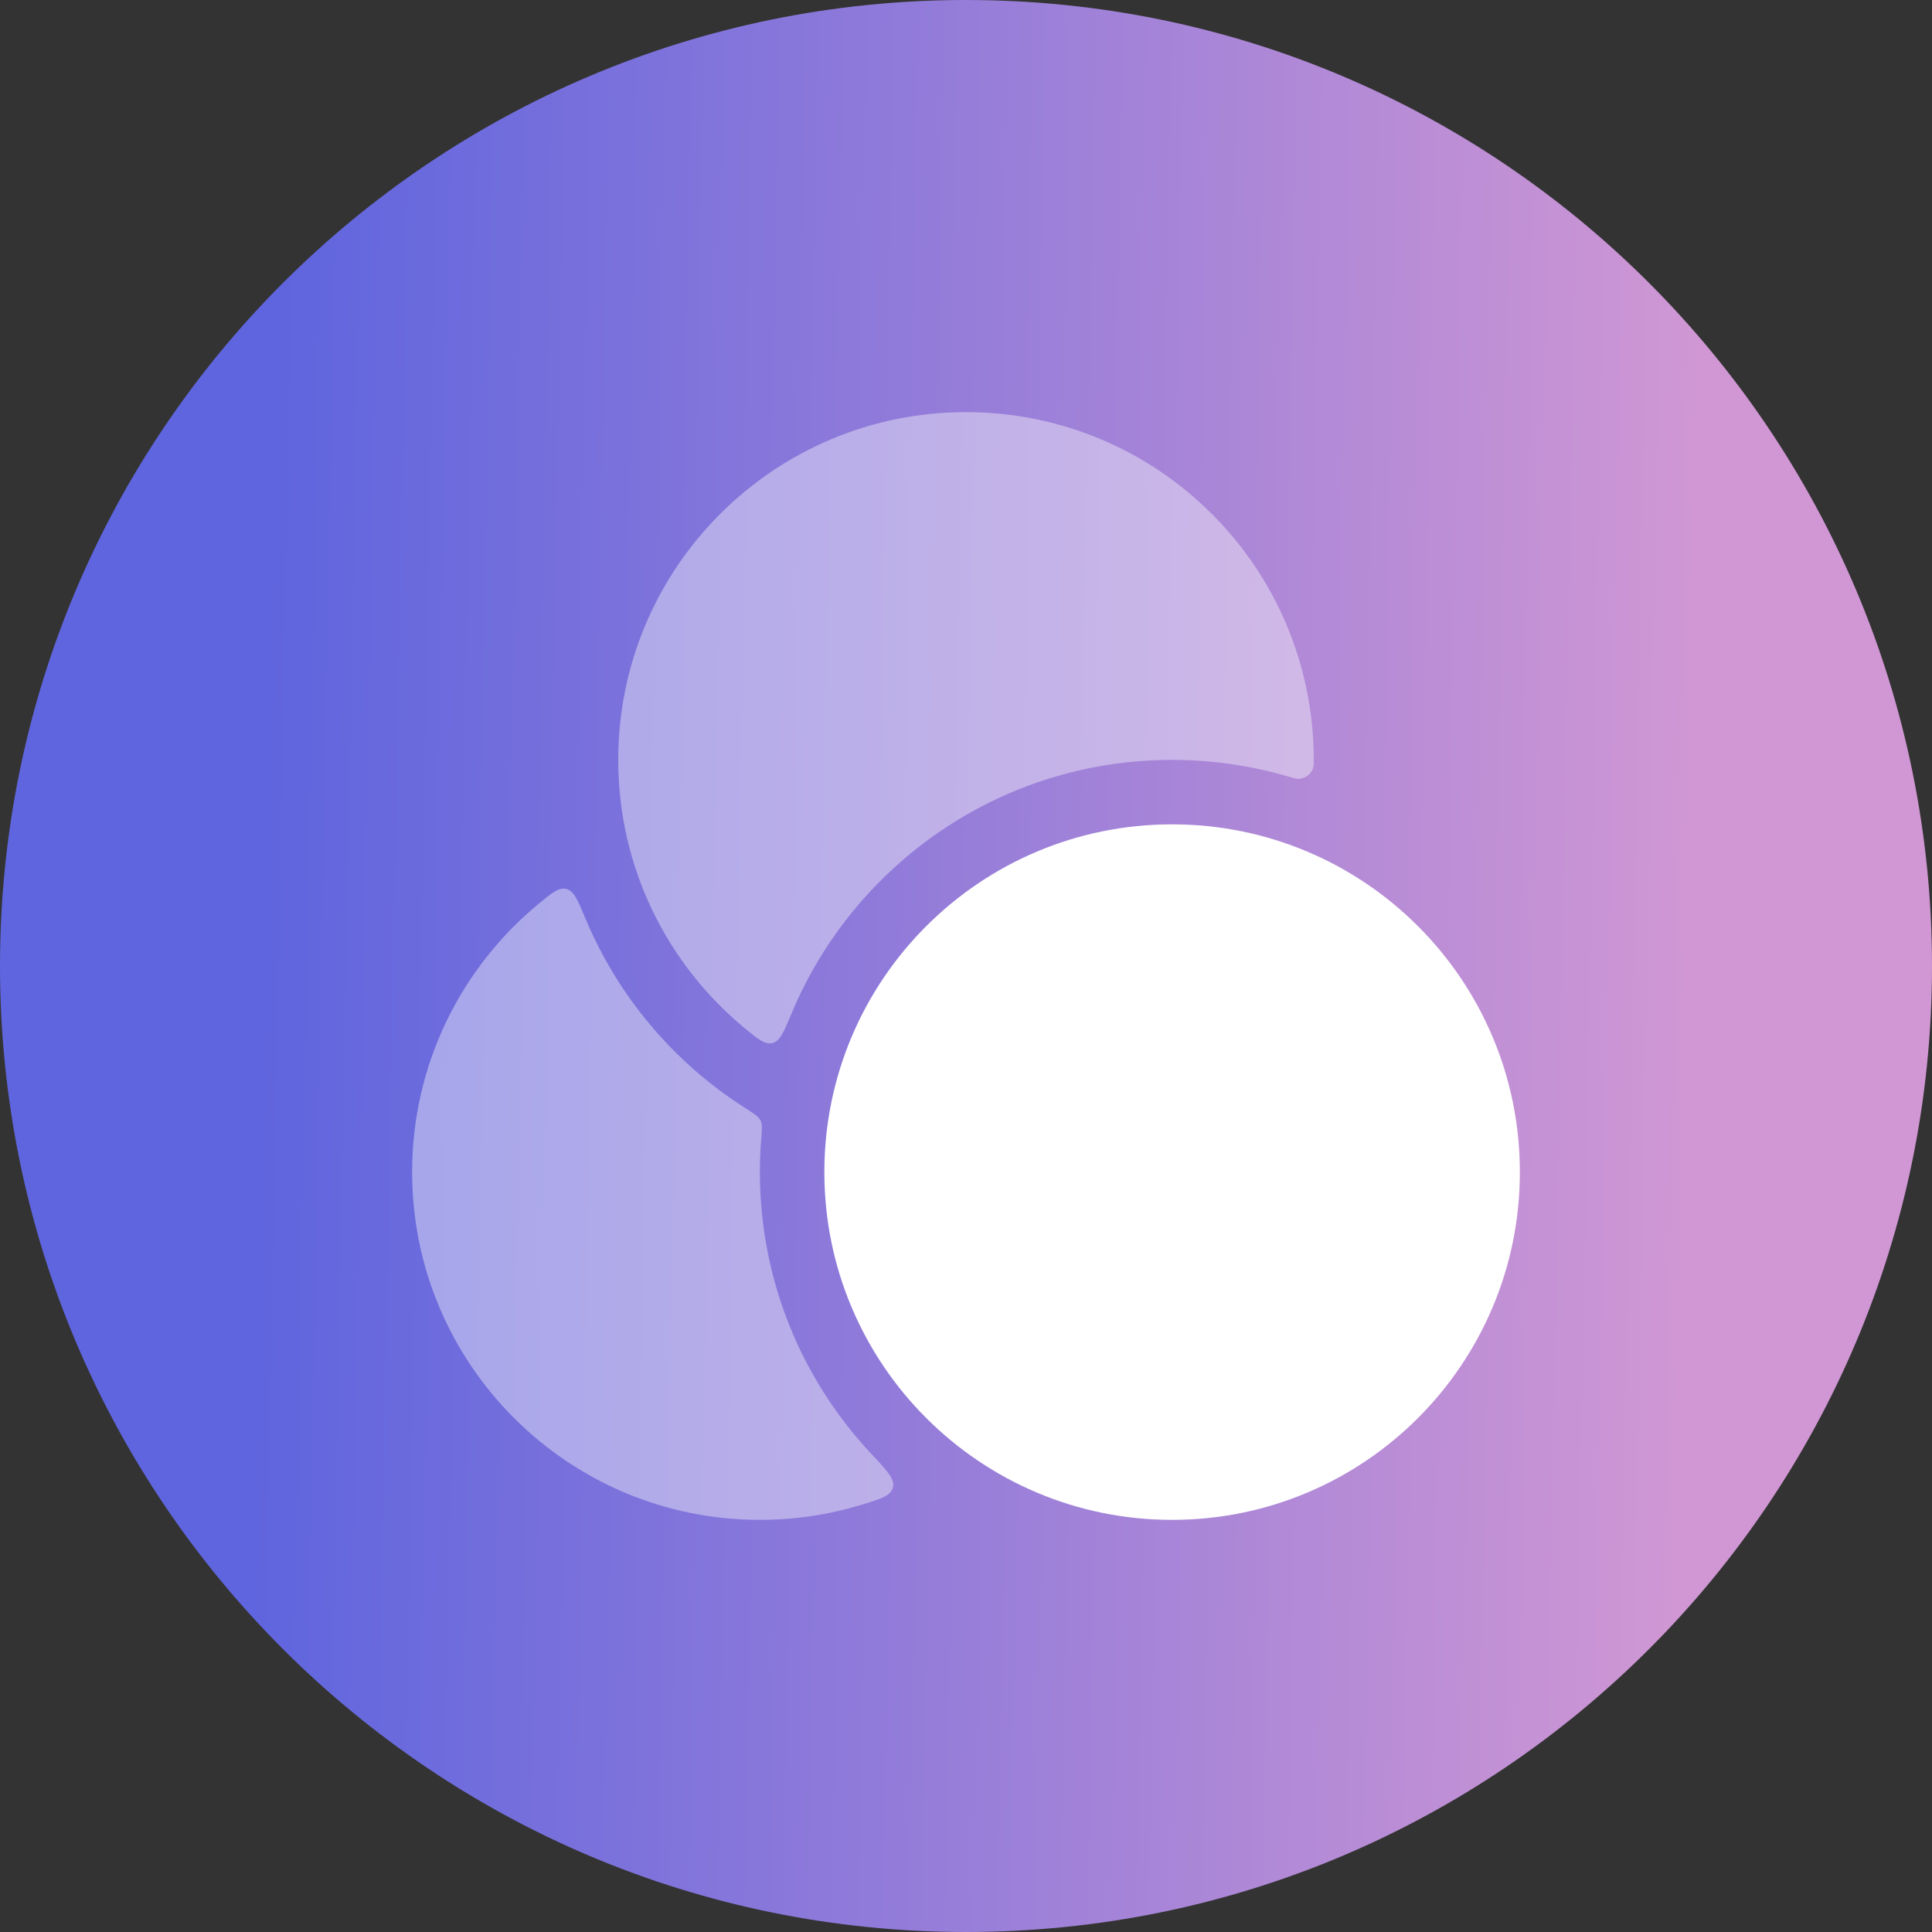
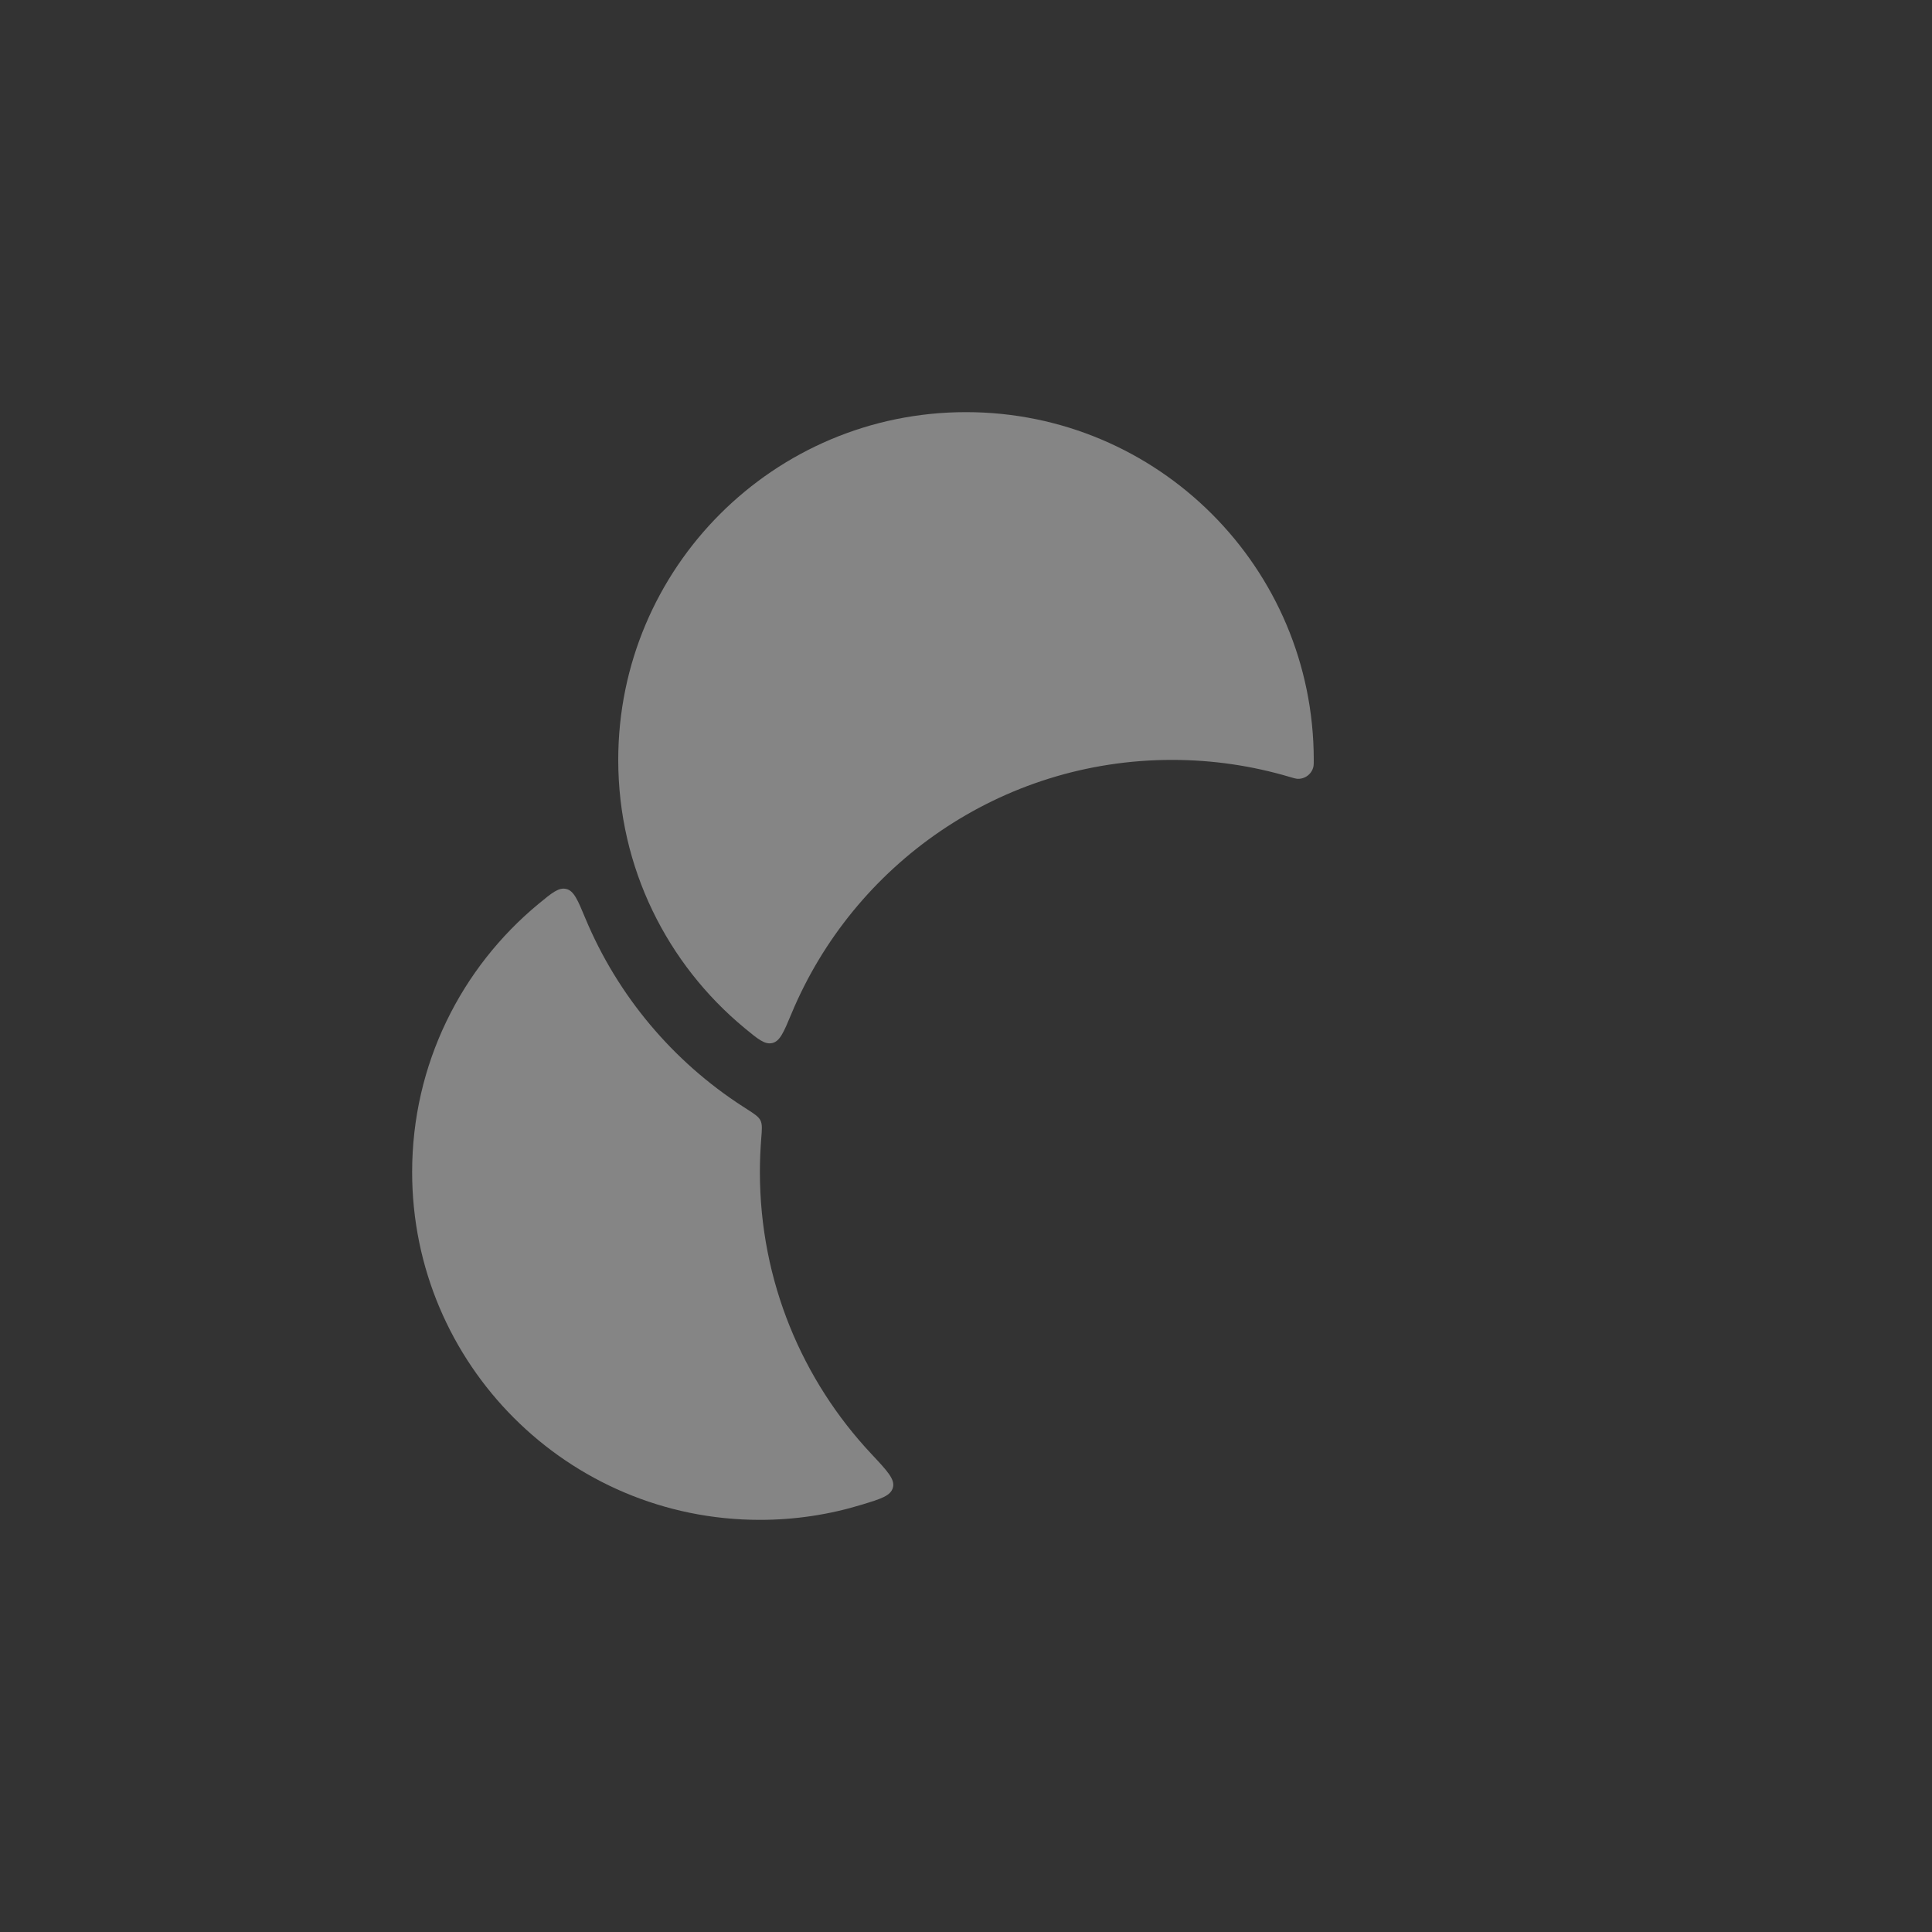
<svg xmlns="http://www.w3.org/2000/svg" width="50" height="50" viewBox="0 0 50 50" fill="none">
  <rect x="0" y="0" width="50" height="50" fill="#333333" stroke="none" />
-   <path d="M25 50C38.807 50 50 38.807 50 25C50 11.193 38.807 0 25 0C11.193 0 0 11.193 0 25C0 38.807 11.193 50 25 50Z" fill="url(#paint0_linear_3105_147)" />
-   <path d="M21.334 30.334C21.334 25.363 25.363 21.334 30.334 21.334C35.304 21.334 39.334 25.363 39.334 30.334C39.334 35.304 35.304 39.334 30.334 39.334C25.363 39.334 21.334 35.304 21.334 30.334Z" fill="white" />
  <path opacity="0.4" d="M16 19.666C16 14.696 20.029 10.666 25 10.666C29.971 10.666 34 14.696 34 19.666C34 19.752 34 19.794 33.993 19.832C33.954 20.033 33.765 20.174 33.561 20.154C33.523 20.15 33.472 20.135 33.371 20.105C32.408 19.82 31.389 19.666 30.333 19.666C25.895 19.666 22.089 22.378 20.483 26.234C20.285 26.708 20.187 26.945 19.991 26.993C19.795 27.041 19.62 26.896 19.269 26.606C17.272 24.955 16 22.459 16 19.666Z" fill="white" />
  <path opacity="0.4" d="M19.666 30.334C19.666 30.045 19.678 29.76 19.7 29.477C19.721 29.224 19.73 29.098 19.682 28.999C19.633 28.9 19.532 28.834 19.329 28.703L19.22 28.633C17.417 27.469 15.986 25.773 15.149 23.766C14.952 23.292 14.853 23.055 14.658 23.007C14.462 22.958 14.287 23.104 13.935 23.394C11.939 25.045 10.666 27.541 10.666 30.334C10.666 35.304 14.696 39.334 19.666 39.334C20.581 39.334 21.464 39.197 22.296 38.943C22.8 38.79 23.051 38.713 23.109 38.498C23.166 38.283 22.962 38.067 22.556 37.633C20.764 35.725 19.666 33.157 19.666 30.334Z" fill="white" />
  <defs>
    <linearGradient id="paint0_linear_3105_147" x1="43.75" y1="25" x2="6.848" y2="24.306" gradientUnits="userSpaceOnUse">
      <stop stop-color="#D097D4" />
      <stop offset="1" stop-color="#5F65DE" />
    </linearGradient>
  </defs>
</svg>